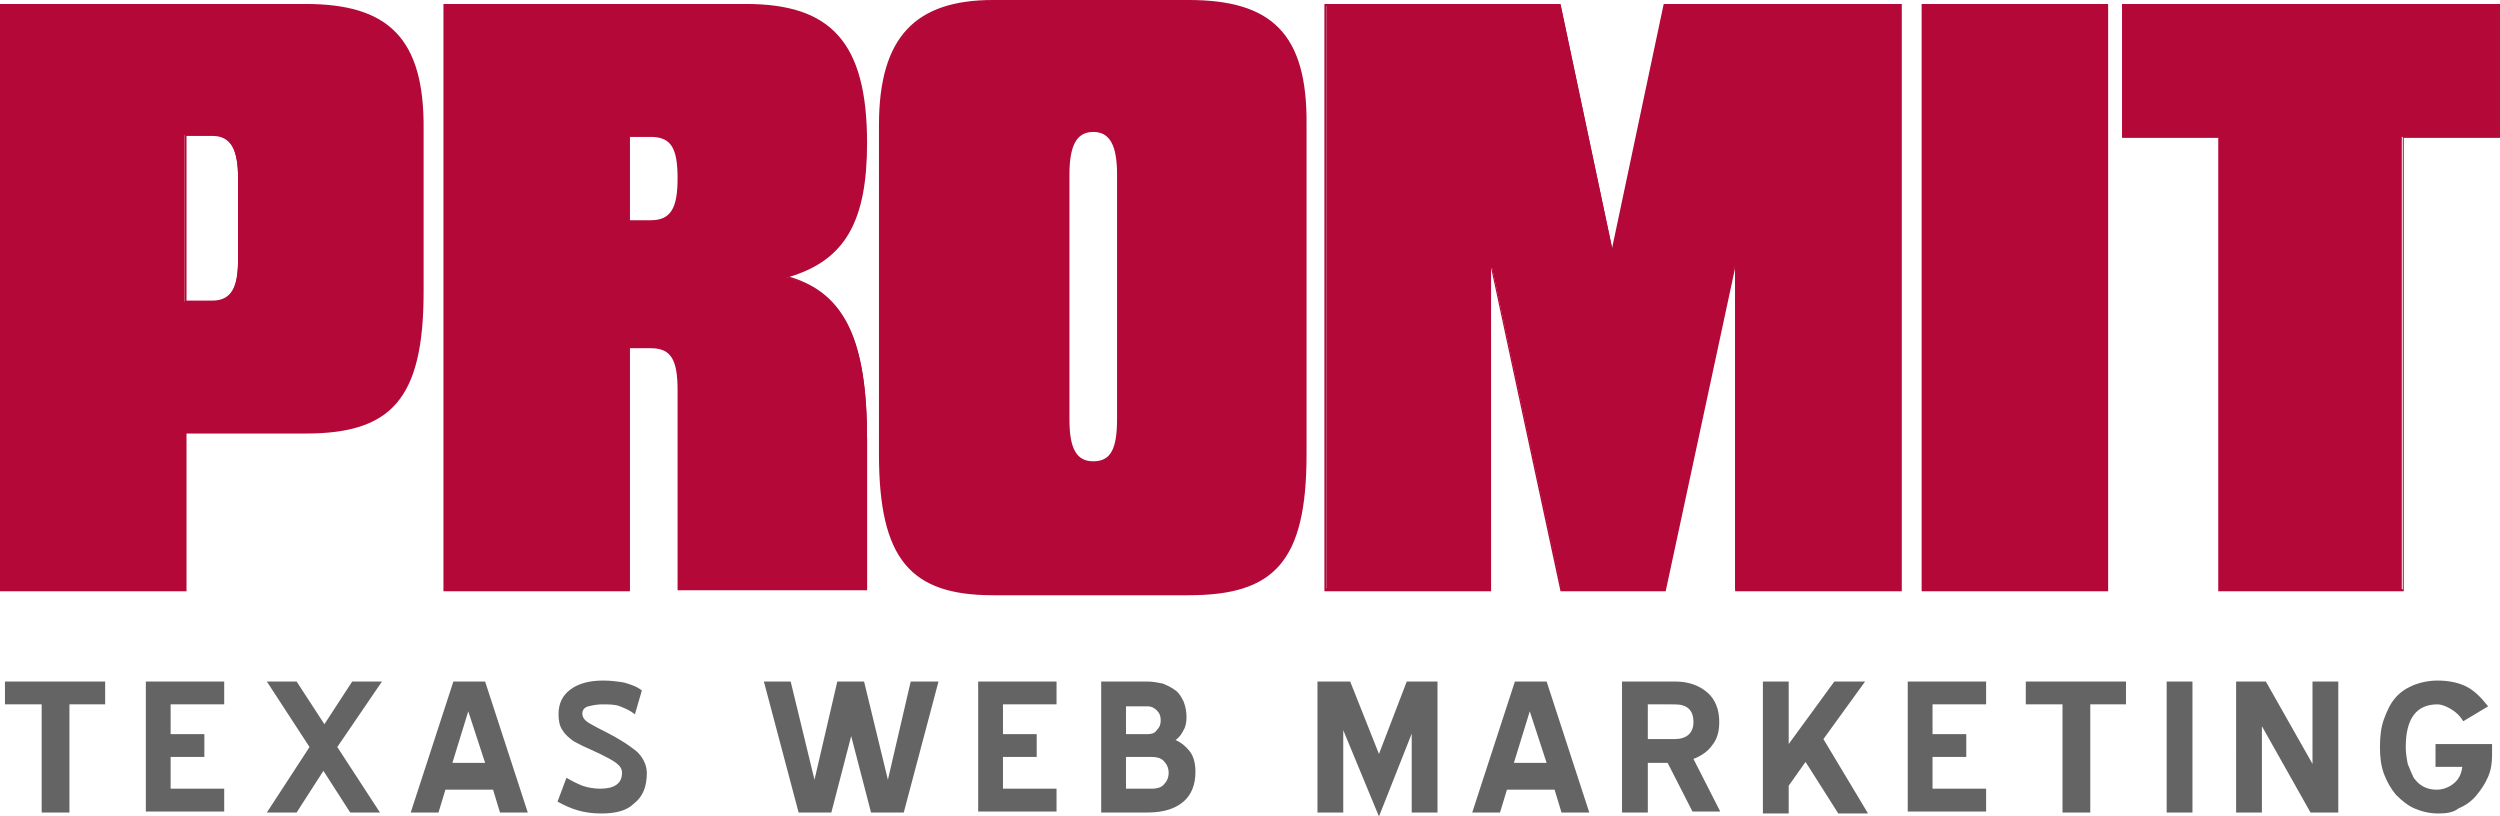
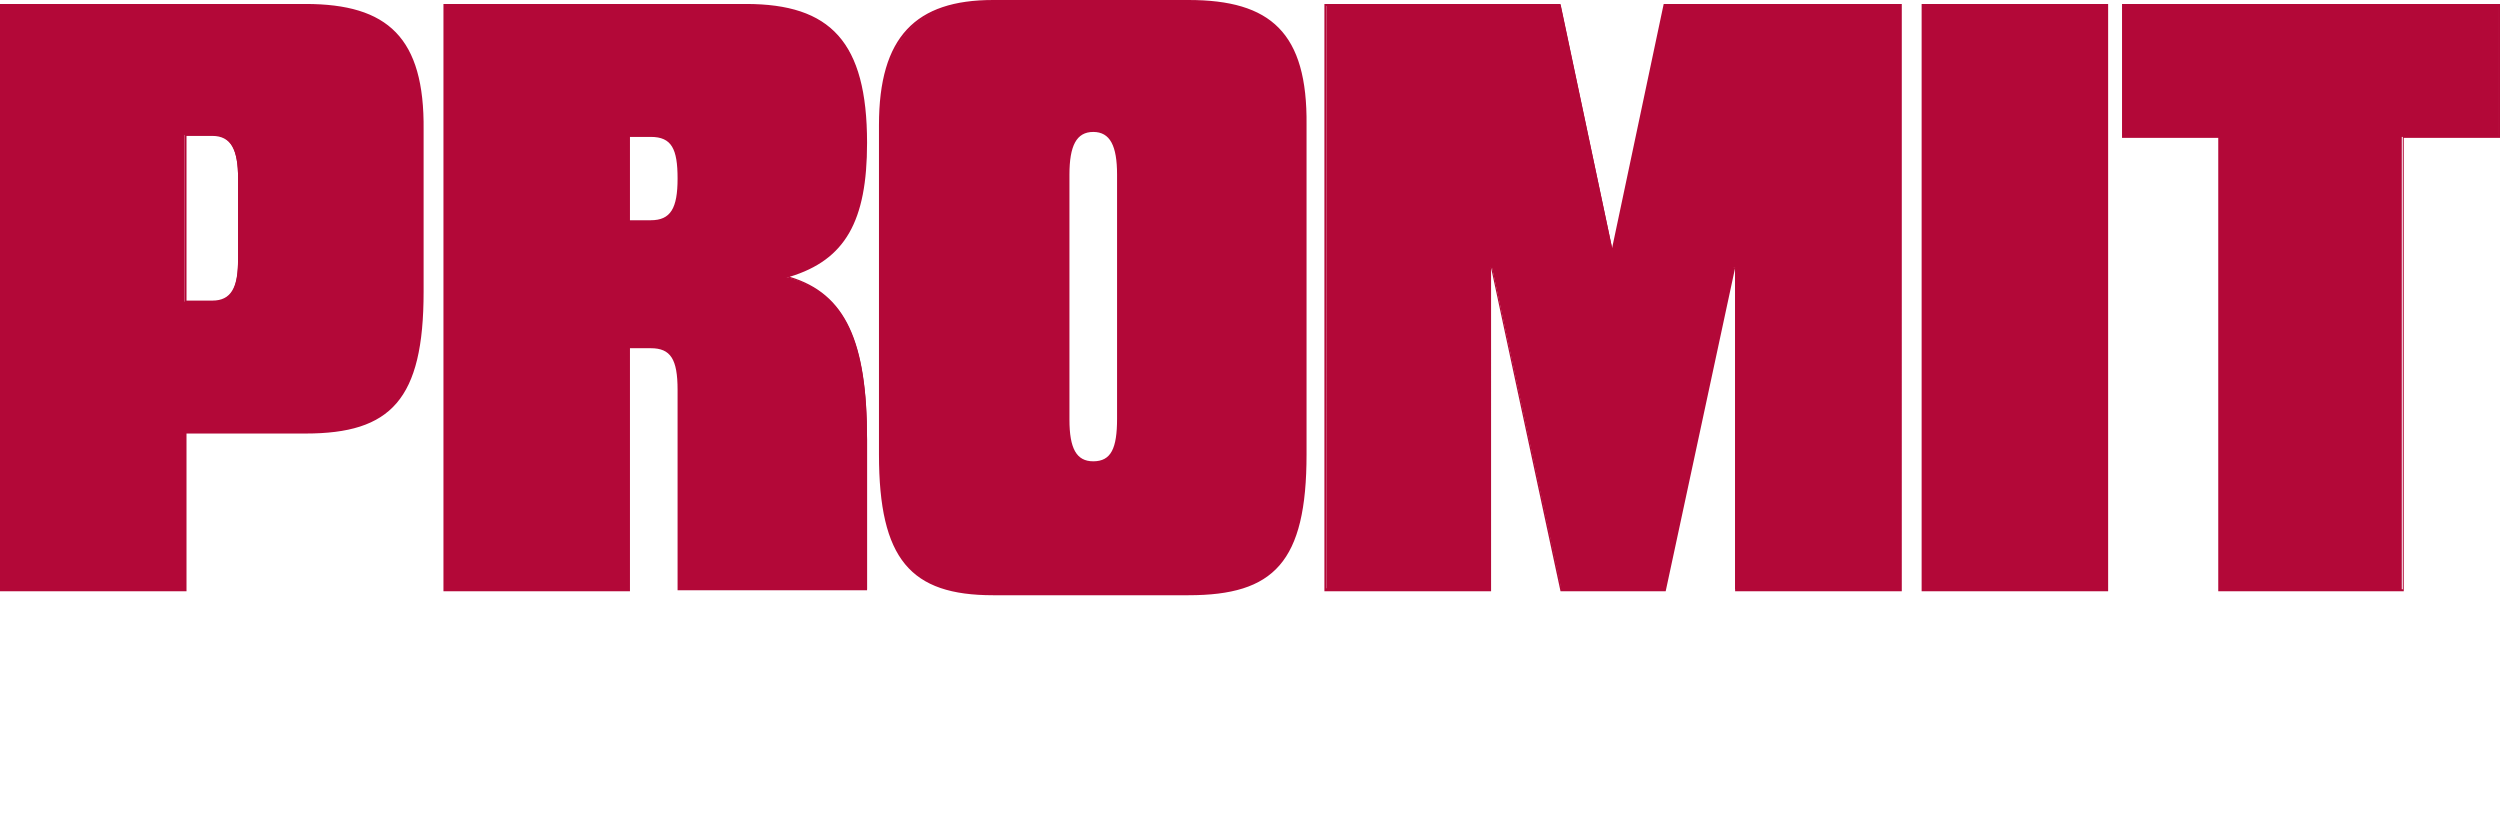
<svg xmlns="http://www.w3.org/2000/svg" version="1.1" id="Layer_1" x="0px" y="0px" viewBox="0 0 252 82.3" style="enable-background:new 0 0 252 82.3;" xml:space="preserve">
-   <path id="TWM-Curves" style="fill:#646464;" d="M7,71v10.9H4.2V71H0.5v-2.3h10.1V71H7z M14.7,68.7h7.9V71h-5.4V74h3.4v2.3h-3.4v3.2h5.4v2.3  h-7.9V68.7z M34,75.3l4.3,6.6h-3l-2.7-4.2l-2.7,4.2h-3l4.3-6.6l-4.3-6.6h3l2.8,4.3l2.8-4.3h3L34,75.3z M48.9,68.7l4.3,13.2h-2.8  l-0.7-2.3h-4.8l-0.7,2.3h-2.8l4.3-13.2H48.9z M45.6,76.9h3.3l-1.7-5.2L45.6,76.9z M60.6,82c-0.8,0-1.6-0.1-2.3-0.3  c-0.7-0.2-1.4-0.5-2.1-0.9l0.9-2.4c0.5,0.3,1.1,0.6,1.6,0.8c0.6,0.2,1.2,0.3,1.8,0.3c1.4,0,2.2-0.5,2.2-1.6c0-0.4-0.2-0.7-0.6-1  c-0.4-0.3-1-0.6-1.6-0.9c-0.4-0.2-0.9-0.4-1.3-0.6c-0.5-0.2-1-0.5-1.4-0.7c-0.4-0.3-0.8-0.6-1.1-1.1c-0.3-0.4-0.4-1-0.4-1.6  c0-1.1,0.4-1.9,1.2-2.5c0.8-0.6,1.9-0.9,3.3-0.9c0.8,0,1.5,0.1,2.1,0.2c0.7,0.2,1.3,0.4,1.8,0.8L64,72c-0.5-0.4-1-0.6-1.5-0.8  c-0.5-0.2-1.1-0.2-1.8-0.2c-0.5,0-1,0.1-1.4,0.2c-0.4,0.1-0.6,0.4-0.6,0.7c0,0.4,0.2,0.7,0.7,1c0.5,0.3,1.1,0.6,1.7,0.9  c0.6,0.3,1.1,0.6,1.6,0.9c0.5,0.3,0.9,0.6,1.3,0.9c0.4,0.3,0.7,0.7,0.9,1.1c0.2,0.4,0.3,0.8,0.3,1.2c0,1.4-0.4,2.4-1.3,3.1  C63.2,81.7,62.1,82,60.6,82z M80.5,81.9L77,68.7h2.7l2.4,9.9l2.3-9.9h2.7l2.4,9.9l2.3-9.9h2.8l-3.5,13.2h-3.3l-2-7.7l-2,7.7H80.5z   M98.6,68.7h7.9V71h-5.4V74h3.4v2.3h-3.4v3.2h5.4v2.3h-7.9V68.7z M115.7,68.7c0.5,0,1,0.1,1.5,0.2c0.5,0.2,0.9,0.4,1.3,0.7  c0.4,0.3,0.6,0.7,0.8,1.1c0.2,0.5,0.3,1,0.3,1.6c0,0.5-0.1,1-0.3,1.3c-0.2,0.4-0.4,0.7-0.8,1c0.5,0.2,1,0.6,1.4,1.1  c0.4,0.5,0.6,1.2,0.6,2.1c0,1.3-0.4,2.3-1.2,3c-0.8,0.7-2,1.1-3.6,1.1H111V68.7H115.7z M113.5,71V74h2.2c0.4,0,0.7-0.1,0.9-0.4  c0.3-0.3,0.4-0.6,0.4-1c0-0.4-0.1-0.7-0.4-1c-0.3-0.3-0.6-0.4-0.9-0.4H113.5z M113.5,76.3v3.2h2.6c0.5,0,0.9-0.1,1.2-0.4  c0.3-0.3,0.5-0.7,0.5-1.2c0-0.5-0.2-0.9-0.5-1.2c-0.3-0.3-0.7-0.4-1.2-0.4H113.5z M142.4,73.7l-3.4,8.6l-3.6-8.7v8.3h-2.6V68.7h3.3  L139,76l2.8-7.3h3.1v13.2h-2.6V73.7z M155.9,68.7l4.3,13.2h-2.8l-0.7-2.3h-4.8l-0.7,2.3h-2.8l4.3-13.2H155.9z M152.6,76.9h3.3  l-1.7-5.2L152.6,76.9z M168.1,76.9h-2v5h-2.6V68.7h5.4c1.3,0,2.4,0.4,3.2,1.1c0.8,0.7,1.2,1.7,1.2,3c0,0.9-0.2,1.7-0.7,2.3  c-0.4,0.6-1.1,1.1-1.9,1.4l2.7,5.3h-2.8L168.1,76.9z M166.1,71v3.5h2.7c1.2,0,1.9-0.6,1.9-1.7c0-1.2-0.6-1.8-1.9-1.8H166.1z   M182,76.8l-1.7,2.4v2.8h-2.6V68.7h2.6V75l4.6-6.3h3.1l-4.2,5.8l4.5,7.5h-3L182,76.8z M192.3,68.7h7.9V71h-5.4V74h3.4v2.3h-3.4v3.2  h5.4v2.3h-7.9V68.7z M210.7,71v10.9h-2.8V71h-3.7v-2.3h10.1V71H210.7z M218.4,68.7h2.6v13.2h-2.6V68.7z M228,73.2v8.7h-2.6V68.7h3  l4.7,8.3v-8.3h2.6v13.2h-2.8L228,73.2z M245.8,82c-0.9,0-1.7-0.2-2.4-0.5c-0.7-0.3-1.3-0.8-1.9-1.4c-0.5-0.6-0.9-1.3-1.2-2.1  c-0.3-0.8-0.4-1.7-0.4-2.7c0-1,0.1-2,0.4-2.8c0.3-0.8,0.6-1.5,1.1-2.1c0.5-0.6,1.1-1,1.8-1.3c0.7-0.3,1.6-0.5,2.5-0.5  c1.1,0,2.1,0.2,2.9,0.6c0.8,0.4,1.5,1.1,2.2,2l-2.5,1.5c-0.3-0.5-0.7-0.9-1.2-1.2c-0.5-0.3-1-0.5-1.4-0.5c-2.1,0-3.2,1.4-3.2,4.3  c0,0.6,0.1,1.2,0.2,1.7c0.2,0.5,0.4,1,0.6,1.4c0.3,0.4,0.6,0.7,1,0.9c0.4,0.2,0.8,0.3,1.3,0.3c0.6,0,1.2-0.2,1.7-0.6  c0.5-0.4,0.8-0.9,0.9-1.7h-2.7V75h5.7v1.1c0,0.8-0.1,1.5-0.4,2.2c-0.3,0.7-0.7,1.3-1.2,1.9c-0.5,0.6-1.1,1-1.8,1.3  C247.3,81.9,246.6,82,245.8,82z" />
  <g id="PROMIT">
    <path style="fill-rule:evenodd;clip-rule:evenodd;fill:#B30838;" d="M100.1,59.9c-8.3,0-11.3-3.8-11.3-14.1V12.6c0-8.6,3.5-12.5,11.3-12.5h19.7c8.5,0,11.8,3.5,11.8,12.5v33.2   c0,10.5-3,14.1-11.8,14.1H100.1z M110.2,13.2c-1.8,0-2.5,1.3-2.5,4.4v24.6c0,3.1,0.7,4.4,2.5,4.4c2.1,0,2.6-1.7,2.6-4.4V17.6   C112.7,14.6,112,13.2,110.2,13.2z M223.7,59.5V13.8H214V0.6h37.8v13.2h-9.7v45.7H223.7z M193.8,59.4V0.5h18.6v58.9H193.8z    M174.9,59.4V27l-0.2,0l-6.9,32.5h-10.4l-7-32.5l-0.2,0v32.5h-16.5V0.5h23.6l5.2,24.5h0.2l5.1-24.5h23.7v58.9H174.9z M68.5,59.4   V39.4c0-3.2-0.7-4.4-2.9-4.4h-2.2v24.4H44.8V0.5h30.4c8.7,0,12.1,3.9,12.1,13.9c0,7.9-2.2,11.6-7.7,13.4l-0.4,0.1l0.4,0.1   c5.5,1.6,7.8,6.3,7.8,16.3v15.1H68.5z M63.4,22.4h2.2c2.1,0,2.9-1.2,2.9-4.3c0-3.2-0.7-4.4-2.9-4.4h-2.2V22.4z M0.1,59.4V0.5h30.7   c8.4,0,11.8,3.7,11.8,12.6v16.3c0,10.6-3,14.2-11.8,14.2H18.7v15.8H0.1z M18.7,30.4h2.6c2.3,0,2.7-1.7,2.7-4.4V18   c0-3.1-0.8-4.4-2.7-4.4h-2.7V30.4z" />
    <path style="fill:#B30838;" d="M119.8,0.2c8.4,0,11.7,3.5,11.7,12.4v33.2c0,10.5-3,14-11.7,14h-19.7c-8.3,0-11.2-3.7-11.2-14V12.6   c0-8.7,3.4-12.4,11.2-12.4H119.8 M110.2,46.8c2.2,0,2.7-1.8,2.7-4.5V17.6c0-2.1-0.3-4.6-2.7-4.6c-2.3,0-2.6,2.4-2.6,4.6v24.6   C107.6,44.5,107.9,46.8,110.2,46.8 M212.3,0.6v58.7H194V0.6H212.3 M191.3,0.6v58.7H175V27l-0.5-0.1l-6.9,32.4h-10.2l-7-32.4L150,27   v32.3h-16.3V0.6h23.4l5.2,24.4l0.5,0l5.1-24.4H191.3 M75.2,0.6c8.6,0,11.9,3.9,11.9,13.8c0,7.8-2.1,11.5-7.6,13.2l-0.8,0.2l0.8,0.2   c5.4,1.6,7.7,6.3,7.7,16.2v15H68.6V39.4c0-3.3-0.8-4.5-3-4.5h-2.1h-0.2v0.2v24.2H45V0.6H75.2 M63.3,22.5h0.2h2.1c2.5,0,3-1.8,3-4.4   c0-2.8-0.5-4.5-3-4.5h-2.1h-0.2v0.2v8.4V22.5 M30.8,0.6c8.3,0,11.7,3.6,11.7,12.5v16.3c0,10.5-3,14-11.7,14h-12h-0.2v0.2v15.6H0.2   V0.6H30.8 M18.6,30.6h0.2h2.5c2.5,0,2.9-2.2,2.9-4.5V18c0-2.3-0.3-4.6-2.8-4.6h-2.6h-0.2v0.2v16.6V30.6 M251.8,0.7v13h-9.4h-0.2   v0.2v45.5h-18.2V13.9v-0.2h-0.2h-9.4v-13H251.8 M119.8,0h-19.7c-7.8,0-11.5,3.7-11.5,12.6v33.2c0,10.6,3.2,14.2,11.5,14.2h19.7   c8.6,0,11.9-3.3,11.9-14.2V12.6C131.8,3.3,128.1,0,119.8,0L119.8,0z M110.2,46.5c-1.7,0-2.4-1.3-2.4-4.2V17.6   c0-2.9,0.7-4.3,2.4-4.3c1.7,0,2.4,1.4,2.4,4.3v24.6C112.6,45.2,112,46.5,110.2,46.5L110.2,46.5z M212.5,0.4h-18.8v59.2h18.8V0.4   L212.5,0.4z M191.6,0.4h-23.9l-5.2,24.6l-5.2-24.6h-23.8v59.2h16.8V27l7,32.6h10.6l7-32.6v32.6h16.8V0.4L191.6,0.4z M75.2,0.4H44.7   v59.2h18.8V35.1h2.1c2,0,2.7,1.1,2.7,4.2v20.2h19.1V44.3c0-9.8-2.1-14.7-7.8-16.4c5.6-1.7,7.8-5.6,7.8-13.5   C87.4,4.2,83.7,0.4,75.2,0.4L75.2,0.4z M63.5,22.2v-8.4h2.1c2.1,0,2.7,1.2,2.7,4.2c0,3-0.7,4.2-2.7,4.2H63.5L63.5,22.2z M30.8,0.4   H0v59.2h18.8V43.7h12c8.6,0,11.9-3.4,11.9-14.3V13.1C42.8,3.8,39.1,0.4,30.8,0.4L30.8,0.4z M18.8,30.3V13.7h2.6   c1.9,0,2.6,1.4,2.6,4.3v8.1c0,2.9-0.7,4.2-2.6,4.2H18.8L18.8,30.3z M252,0.4h-38.1v13.5h9.7v45.7h18.7V13.9h9.7V0.4L252,0.4z" />
  </g>
</svg>